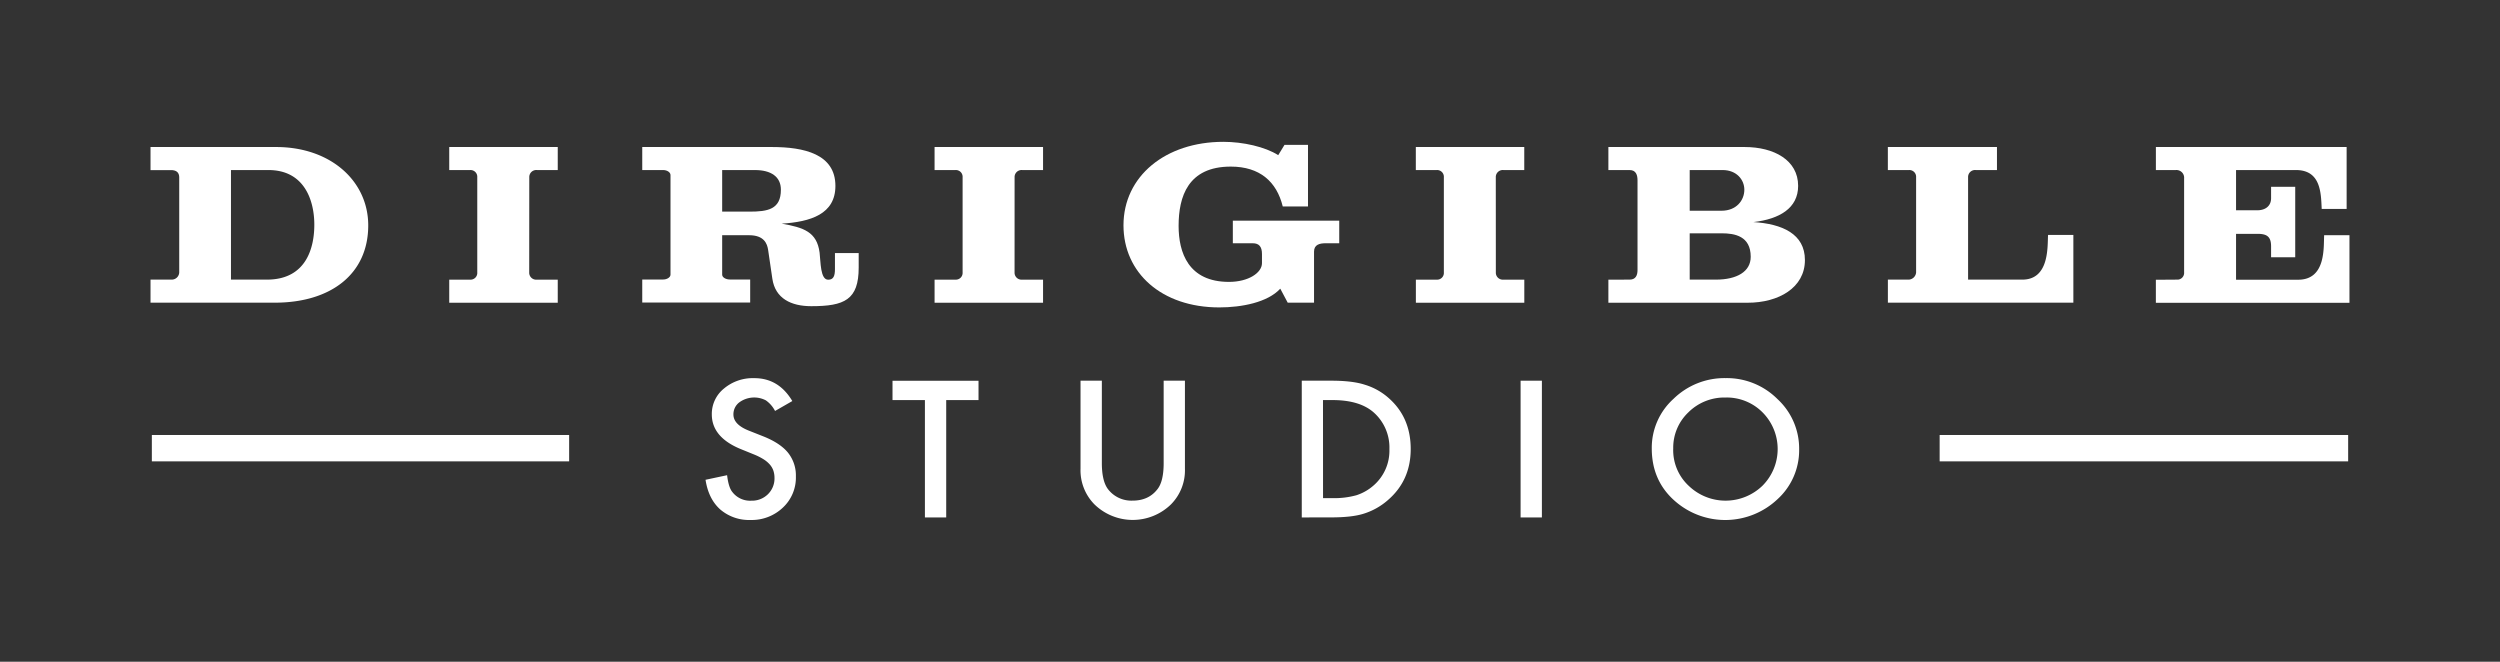
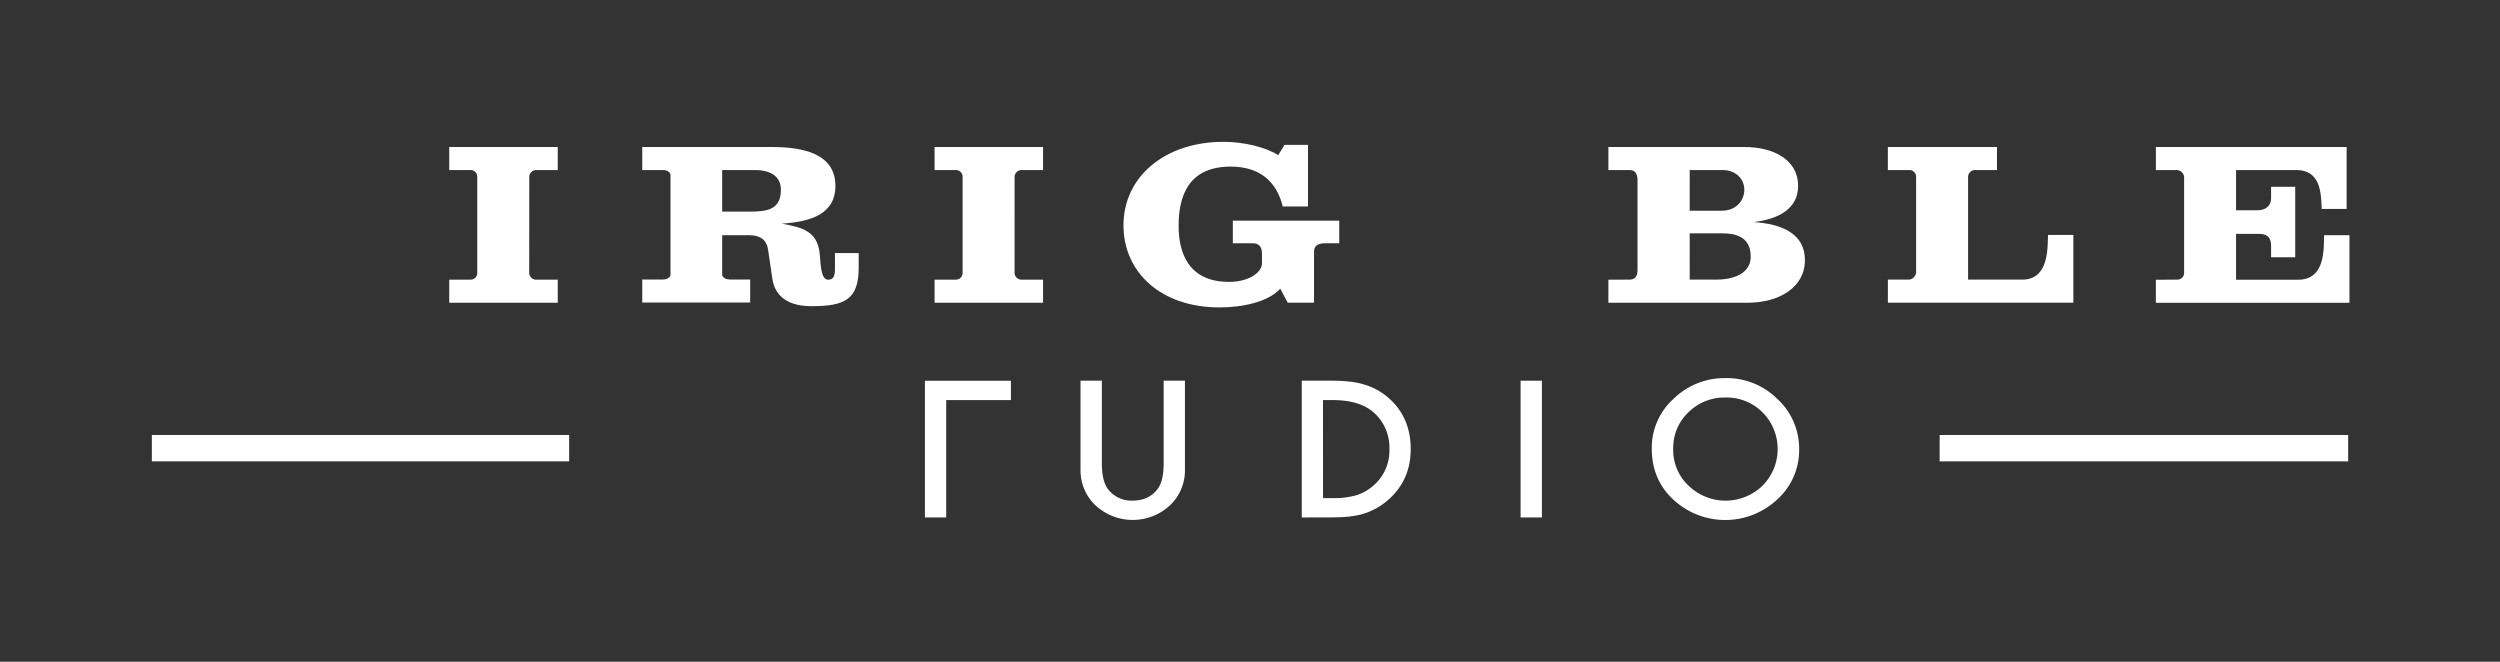
<svg xmlns="http://www.w3.org/2000/svg" id="Layer_1" data-name="Layer 1" viewBox="0 0 1035.42 274.07">
  <rect x="0" y="0" width="1035.42" height="274.07" fill="#333333" stroke="none" />
  <defs>
    <style>.cls-1{fill:#fff;}</style>
  </defs>
  <title>Artboard 1 copy 2</title>
-   <path class="cls-1" d="M71.05,115.81a3.11,3.11,0,0,0,3.18-3.27v-39c0-2.06-1.12-3.09-3.46-3.09H62.34V60.89h52c22.64,0,38.17,14.13,38.17,32.47,0,20.11-15.43,32-38.73,32H62.34v-9.55Zm24.61,0h14.87c16.56,0,19.65-13.56,19.65-22.73,0-10.11-4.12-22.65-19-22.65H95.66Z" />
  <path class="cls-1" d="M219.18,112.82a2.89,2.89,0,0,0,3.19,3H231v9.55H186.06v-9.55h8.61a2.79,2.79,0,0,0,3-3V73.43a2.8,2.8,0,0,0-3-3h-8.61V60.89H231v9.54h-8.6a2.9,2.9,0,0,0-3.19,3Z" />
  <path class="cls-1" d="M299.1,113.76c0,1.12,1.5,2,3.18,2h8.42v9.55H266v-9.55h8.7c1.59,0,3-.93,3-2V72.49c0-1.12-1.4-2.06-3-2.06H266V60.89h53.71C333,60.89,346,63.79,346,77c0,11.7-10.29,14.88-22.27,15.63,9.08,1.59,14.6,3.37,15.72,12,.47,3.93.28,11.22,3.56,11.22,2.15,0,2.8-1.49,2.8-4.39v-6.65h9.83v6c0,13.38-5.9,16-19.65,16-8.33,0-14.88-3.18-16.1-11.32l-1.77-12.07c-.38-2.43-1.59-6-7.86-6H299.1Zm0-26.11h11.32c7.58,0,13-.93,13-9.08,0-5.42-4.12-8.14-10.76-8.14H299.1Z" />
  <path class="cls-1" d="M420.2,112.82a2.89,2.89,0,0,0,3.18,3H432v9.55H387.07v-9.55h8.61a2.8,2.8,0,0,0,3-3V73.43a2.8,2.8,0,0,0-3-3h-8.61V60.89H432v9.54h-8.61a2.9,2.9,0,0,0-3.18,3Z" />
  <path class="cls-1" d="M506.67,58.74c8.14,0,17.31,2.06,22.73,5.52L532,60h9.73V85.5H531.27C528.75,75.2,521.73,69,509.75,69,492,69,488.14,81.47,488.14,93.55c0,11,4,23.2,20.87,23.2,8,0,13.66-3.74,13.66-7.77v-3.74c0-3-1.13-4.49-3.84-4.49H510.6V91.39h44.07v9.36H549c-2.43,0-4.77.56-4.77,3.46v21.15H533.33l-3.08-5.8c-5.24,5.7-16,7.76-25.27,7.76-23.86,0-39.67-14.31-39.67-34C465.31,73,482.71,58.74,506.67,58.74Z" />
-   <path class="cls-1" d="M619.53,112.82a2.89,2.89,0,0,0,3.18,3h8.61v9.55H586.41v-9.55H595a2.79,2.79,0,0,0,3-3V73.43a2.8,2.8,0,0,0-3-3h-8.61V60.89h44.91v9.54h-8.61a2.9,2.9,0,0,0-3.18,3Z" />
  <path class="cls-1" d="M674.93,115.81c2.53,0,3.28-1.77,3.28-4V74.74c0-2.15-.56-4.31-3.28-4.31h-8.79V60.89h56.42c12.16,0,22.17,5.43,22.17,16.09,0,9.27-7.76,13.76-18.52,15,11.88.74,21.33,4.86,21.33,15.72,0,11.5-10.95,17.68-23.67,17.68H666.14v-9.55Zm24.89-28.53H713c6.17,0,9.45-4.31,9.45-8.71,0-4.11-3.18-8.14-9-8.14H699.82Zm0,28.53h10.86c8.61,0,14.41-3.27,14.41-9.45,0-8.61-6.65-9.73-12-9.73H699.82Z" />
  <path class="cls-1" d="M818.3,70.43a2.89,2.89,0,0,0-3.18,3v42.38h22.45c11.32,0,10.39-13.84,10.67-18.52h10.48v28.07H781.9v-9.55h8.23a3.23,3.23,0,0,0,3.46-3.46V73.43a2.8,2.8,0,0,0-3-3h-8.7V60.89h45.19v9.54Z" />
  <path class="cls-1" d="M901.59,115.81a2.79,2.79,0,0,0,3-3V73.9a3.19,3.19,0,0,0-3.46-3.47h-8.23V60.89h79V86.53H961.57c-.28-6.65-.38-16.1-10.67-16.1H926.1V87.09h8.8c3.37,0,5.71-1.78,5.71-5V77.36h10v29.19h-10V102c0-4.12-1.88-5.15-5.62-5.15H926.1v19h25.74c11.6,0,10.47-13.56,10.75-18.43h10.48v28H892.89v-9.55Z" />
-   <path class="cls-1" d="M328.15,166.1,321,170.21a12.1,12.1,0,0,0-3.82-4.4,10.43,10.43,0,0,0-11,.85,6.18,6.18,0,0,0-2.42,5q0,4.16,6.35,6.68l5.83,2.31q7.11,2.79,10.4,6.81a15.06,15.06,0,0,1,3.29,9.85,17,17,0,0,1-5.37,12.91,18.73,18.73,0,0,1-13.43,5.14A18.32,18.32,0,0,1,298.3,211q-4.87-4.36-6.09-12.29l8.93-1.9q.6,5,2.12,6.89a9.26,9.26,0,0,0,7.94,3.67,9.36,9.36,0,0,0,6.85-2.68,9.11,9.11,0,0,0,2.72-6.78,9.44,9.44,0,0,0-.47-3,7.65,7.65,0,0,0-1.48-2.53,11.94,11.94,0,0,0-2.59-2.17,25.49,25.49,0,0,0-3.78-1.92L306.81,186q-12-4.92-12-14.38a13.48,13.48,0,0,1,5-10.67,18.52,18.52,0,0,1,12.52-4.33Q322.48,156.57,328.15,166.1Z" />
-   <path class="cls-1" d="M391.89,165.7v48.61h-8.82V165.7H369.65v-8h35.62v8Z" />
+   <path class="cls-1" d="M391.89,165.7v48.61h-8.82V165.7v-8h35.62v8Z" />
  <path class="cls-1" d="M456.35,157.67v34.12q0,7.29,2.45,10.67a12.16,12.16,0,0,0,10.33,4.88q6.69,0,10.36-4.88,2.46-3.26,2.46-10.67V157.67h8.81v36.46A20,20,0,0,1,485,208.88a22.71,22.71,0,0,1-31.73,0,20.07,20.07,0,0,1-5.75-14.75V157.67Z" />
  <path class="cls-1" d="M539.15,214.31V157.67H551.4q8.82,0,13.92,1.69a26.27,26.27,0,0,1,9.95,5.61q9,8,9,21t-9.42,21.13a27.62,27.62,0,0,1-9.91,5.61q-4.85,1.59-13.73,1.58Zm8.81-8h4a34.32,34.32,0,0,0,9.87-1.21,20.1,20.1,0,0,0,7.11-4.08,19.09,19.09,0,0,0,6.51-15A19.41,19.41,0,0,0,569,170.87q-5.79-5.16-17.06-5.17h-4Z" />
  <path class="cls-1" d="M638.6,157.67v56.64h-8.82V157.67Z" />
  <path class="cls-1" d="M684.11,185.73a27.33,27.33,0,0,1,9-20.54,30.24,30.24,0,0,1,21.63-8.59,29.69,29.69,0,0,1,21.41,8.66,27.91,27.91,0,0,1,9,20.8,27.44,27.44,0,0,1-9,20.73,31.54,31.54,0,0,1-42.13,1Q684.11,199.34,684.11,185.73Zm8.88.11a20.18,20.18,0,0,0,6.51,15.45,22,22,0,0,0,30.45-.11A21.52,21.52,0,0,0,730,170.8a20.9,20.9,0,0,0-15.35-6.16,21.14,21.14,0,0,0-15.4,6.16A20.15,20.15,0,0,0,693,185.84Z" />
  <rect class="cls-1" x="62.89" y="180.16" width="172.83" height="10.92" />
  <rect class="cls-1" x="803.34" y="180.16" width="169.19" height="10.92" />
</svg>